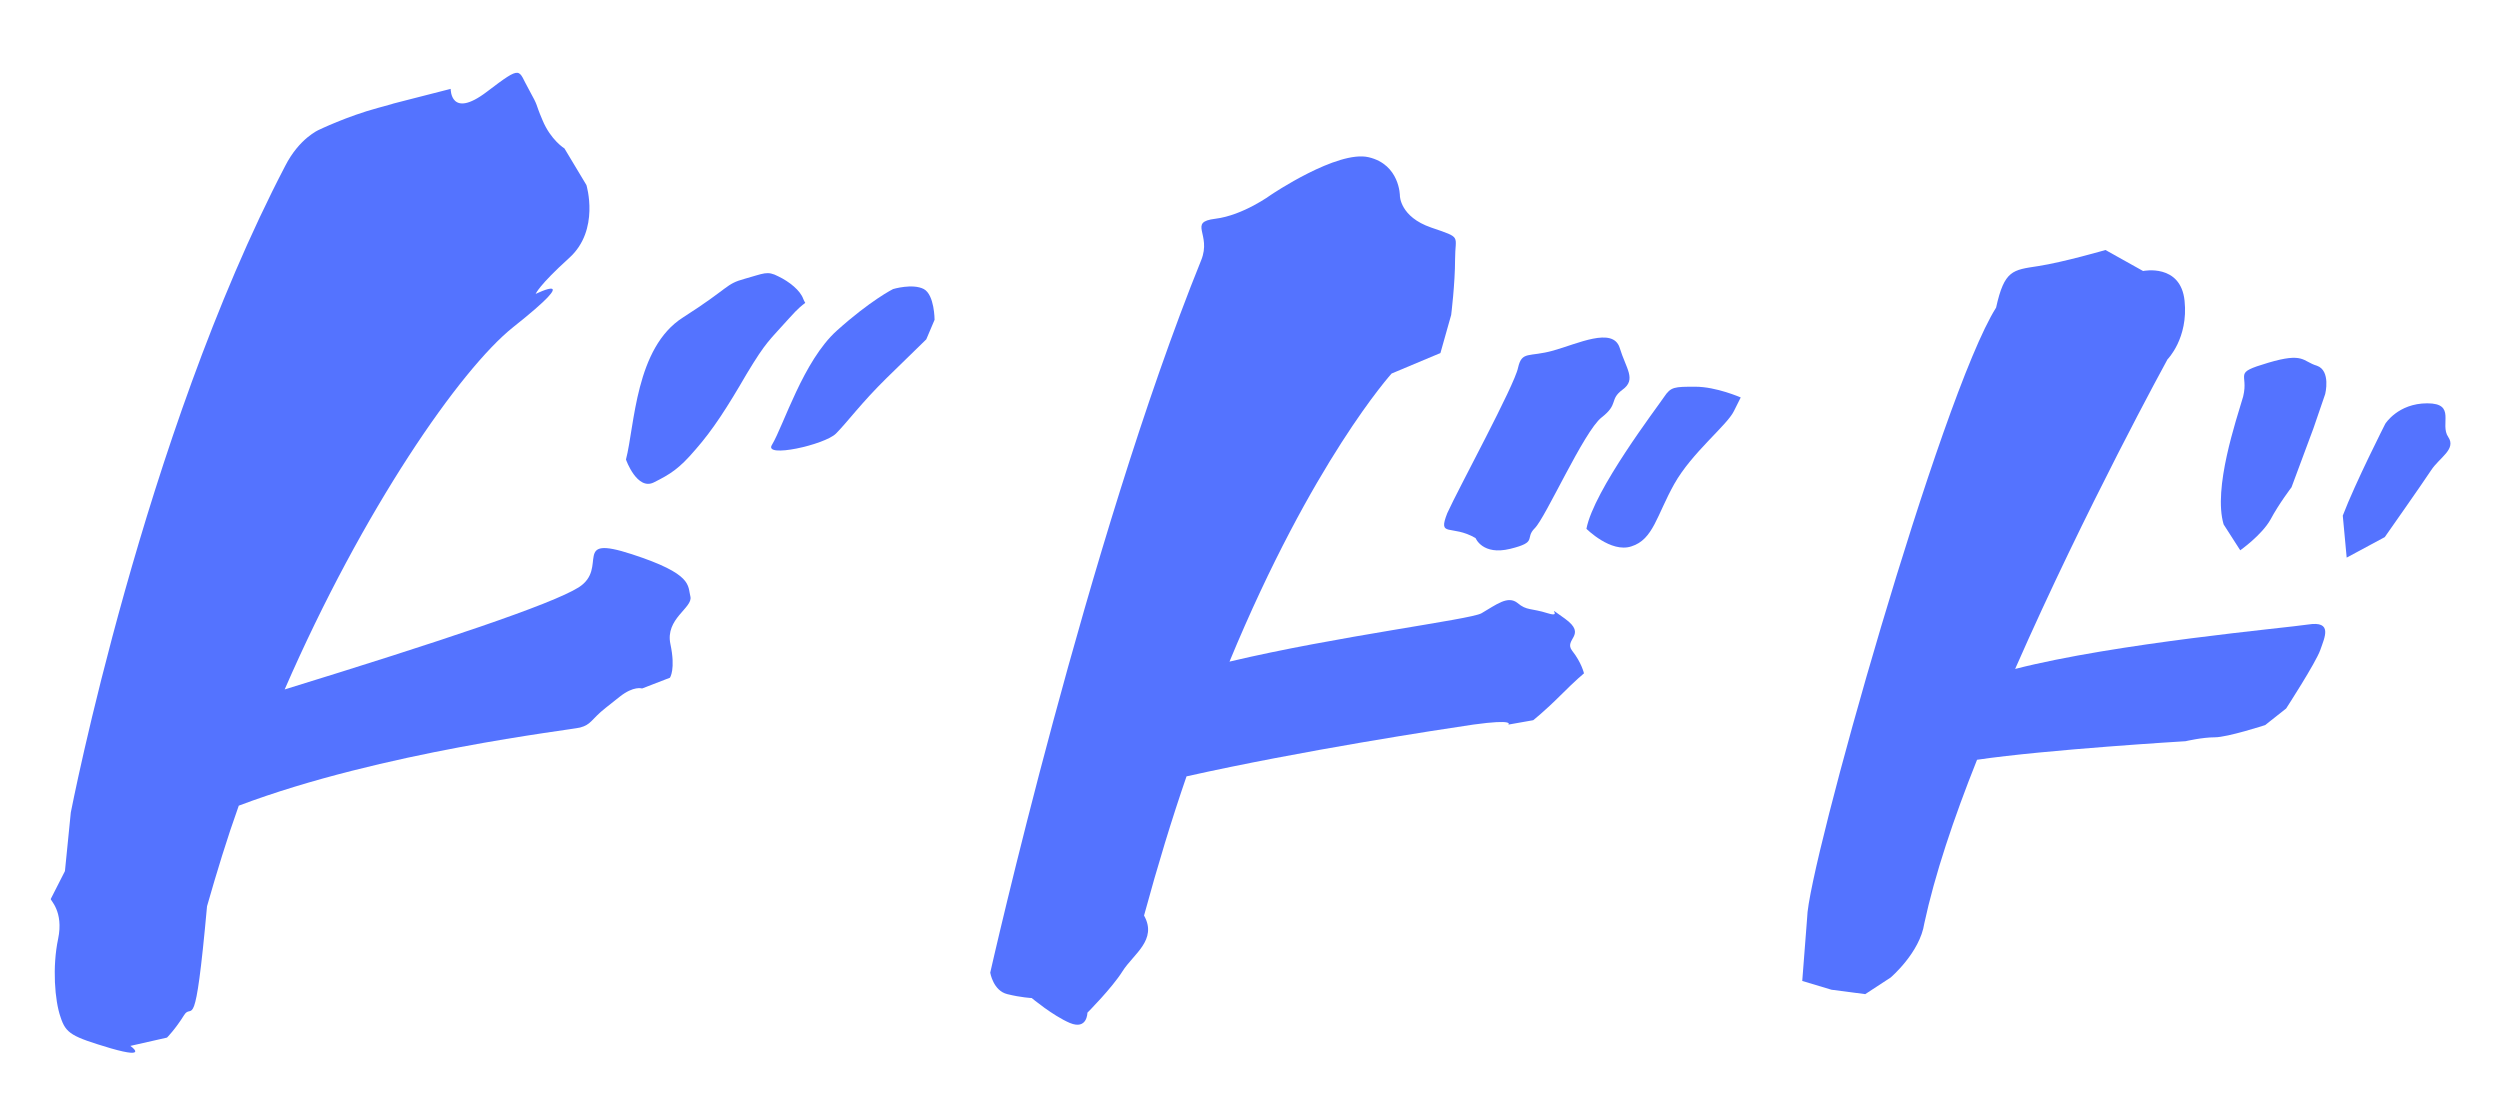
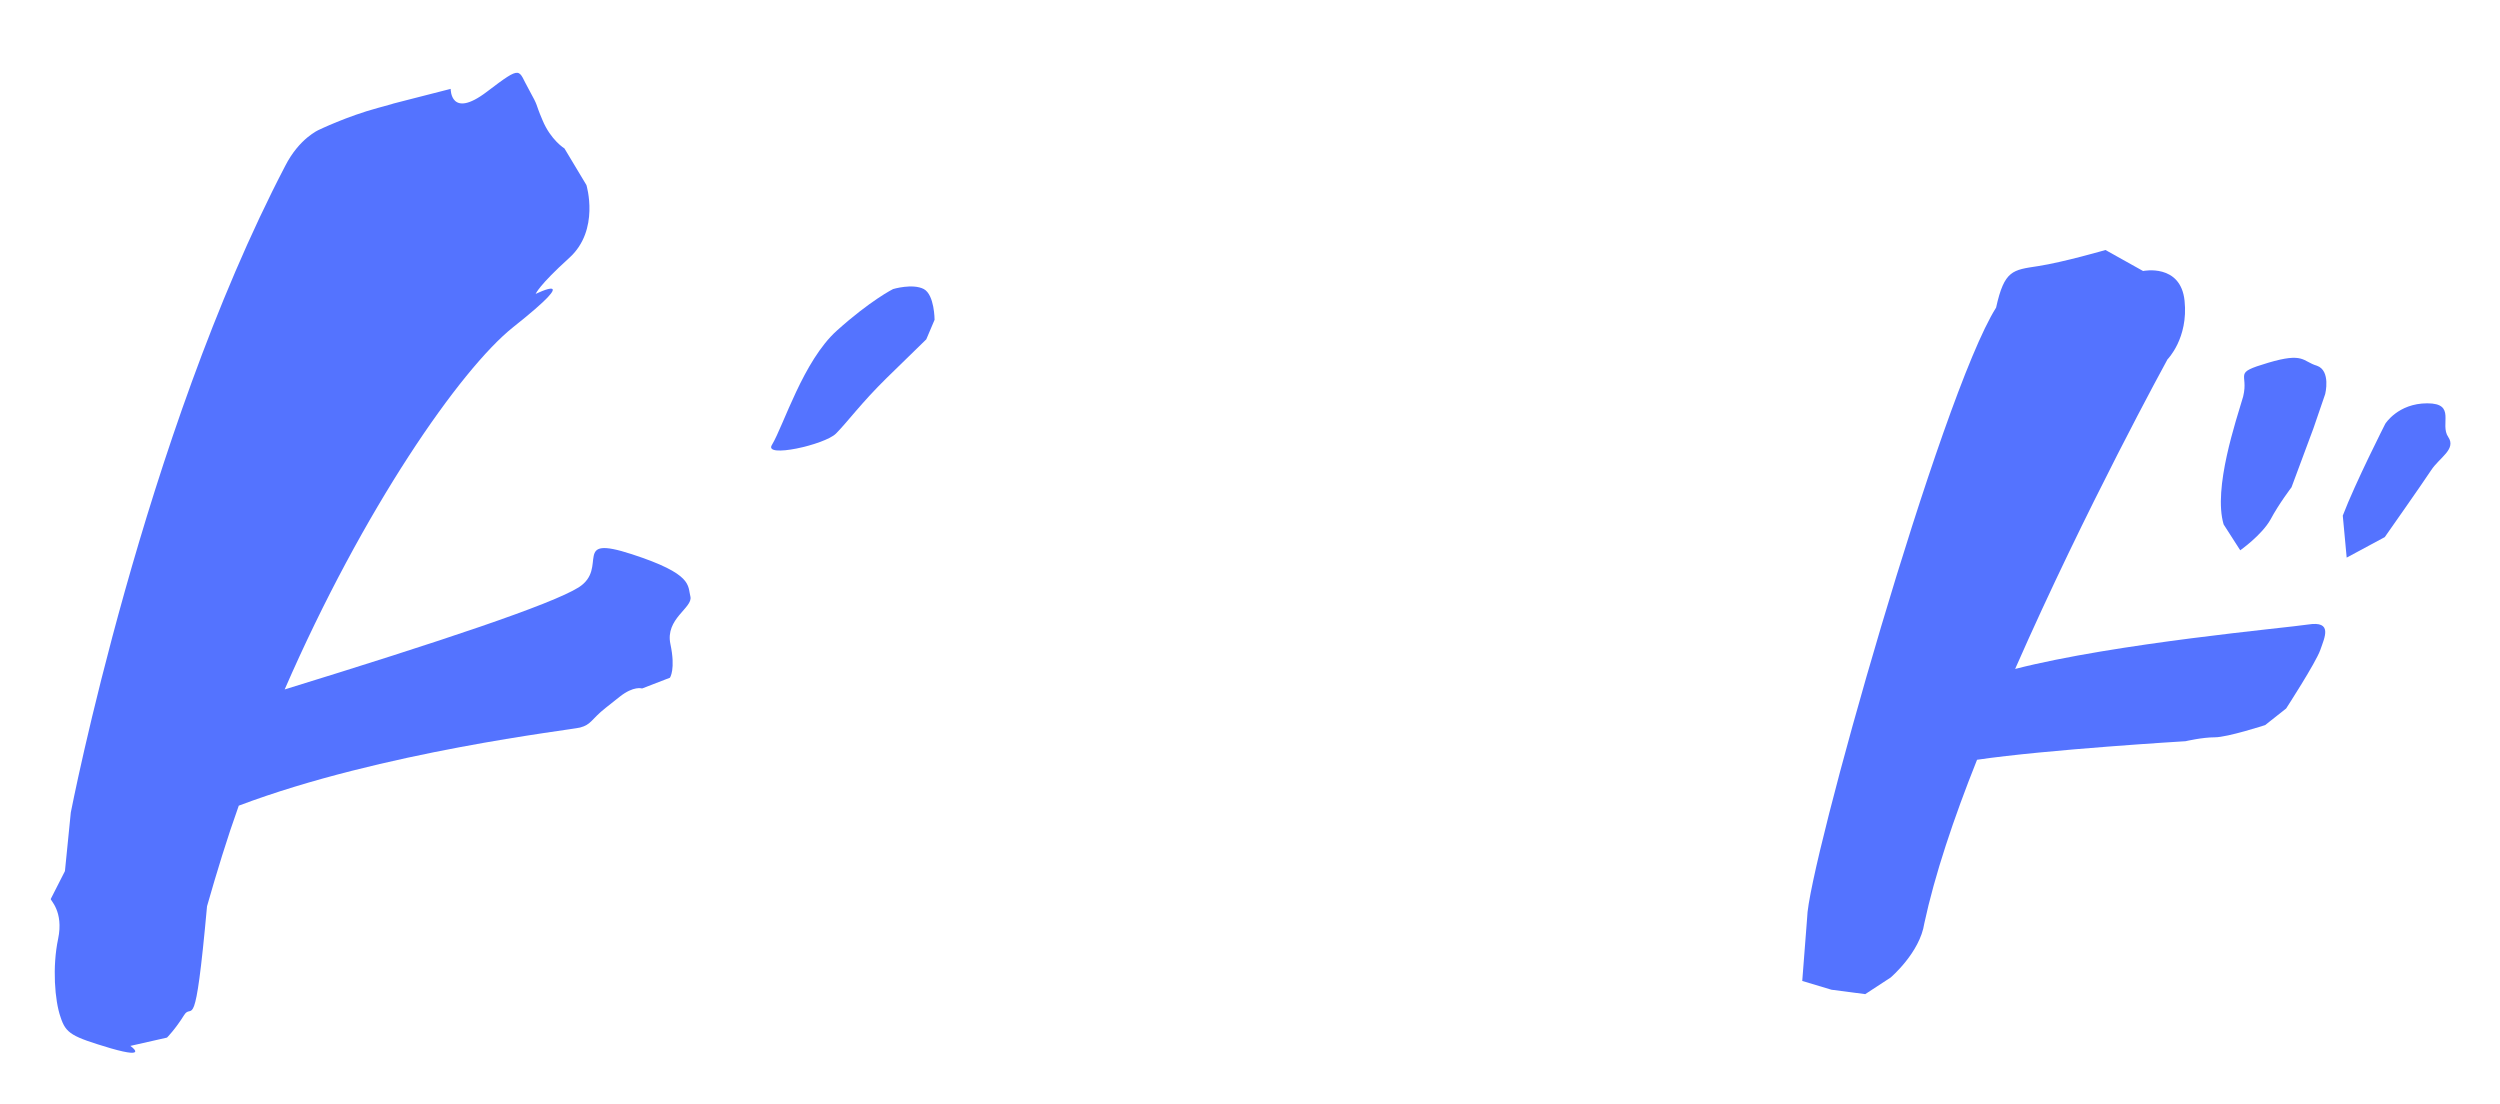
<svg xmlns="http://www.w3.org/2000/svg" version="1.1" id="_x30_" x="0px" y="0px" viewBox="0 0 512 226" style="enable-background:new 0 0 512 226;" xml:space="preserve">
  <style type="text/css">
	.st0{fill:#5473FF;}
</style>
  <g>
-     <path class="st0" d="M206.3,203.6c2.8,0.7,5,0.8,5,0.8s4.3,3.6,7.8,5.1c3.6,1.5,3.6-2.1,3.6-2.1s5-5,7.2-8.5s7.2-6.4,4.4-11.4   c2.8-10.3,5.7-19.8,8.7-28.5c23.7-5.3,51.9-9.6,58.7-10.6c8.7-1.2,7.2,0,7.2,0l5.1-0.9c0,0,2.4-1.9,5.6-5.1s4.8-4.5,4.8-4.5   s-0.5-2.2-2.4-4.6s3.2-3.2-1.5-6.6s0,0-3.5-1.1s-4.3-0.5-6.2-2.1c-2-1.6-4.3,0.3-7.4,2.1c-2.3,1.3-29.7,4.7-51.6,9.9   c17-41.1,33.2-59,33.2-59l10-4.2l2.2-7.8c0,0,0.8-6.4,0.8-11.4s1.5-4.3-4.9-6.5s-6.4-6.5-6.4-6.5s0-6.4-6.4-7.9s-20,7.7-20,7.7   s-5.7,4.2-11.4,4.9s-0.7,3.1-2.9,8.5c-23.3,57.6-43.2,145.9-43.2,145.9S203.4,202.9,206.3,203.6z" />
-     <path class="st0" d="M302.2,110.2c0,0,1.4,3.6,7.1,2.2c5.7-1.4,2.9-2.1,5-4.2c2.2-2.1,10.1-19.9,13.7-22.7s1.5-3.6,4.3-5.7   c2.9-2.1,0.7-4.3-0.6-8.6c-1.4-4.3-8.6-0.8-13.6,0.6c-5,1.4-6.4,0-7.2,3.5c-0.7,3.6-12.3,24.9-14.5,29.8   C294.4,110.2,297.2,107.3,302.2,110.2z" />
-     <path class="st0" d="M342.9,99.1c3.6-6.4,10.8-12,12.2-14.9c1.4-2.8,1.4-2.8,1.4-2.8s-5-2.2-9.3-2.2s-5,0-6.4,2.1   s-14.4,19.1-15.9,27c0,0,5,5,9.2,3.6C338.6,110.5,339.3,105.5,342.9,99.1z" />
    <path class="st0" d="M11.9,192.3c-1.2,5.7-0.7,12.6,0.5,16c1.1,3.4,2.3,4,10.3,6.4c8,2.3,4-0.5,4-0.5l7.5-1.7c0,0,1.7-1.7,3.5-4.6   c1.7-2.8,2.2,5.2,4.7-22.3c2-7,4.1-13.9,6.5-20.6c29.4-11.1,68-15.5,69.9-16c2.3-0.6,2.3-1.7,5.2-4c2.9-2.3,0,0,2.9-2.3   s4.6-1.7,4.6-1.7l5.7-2.2c0,0,1.2-1.7,0.1-6.9c-1.1-5.2,4.6-7.4,4.1-9.7c-0.6-2.3,0.6-4.6-12-8.7c-12.6-4.1-4.6,2.8-10.9,6.8   c-5.6,3.5-28.1,11-60.2,20.9c16.1-37,36-65.6,46.8-74.2c15-11.9,4.6-6.8,4.6-6.8s0.6-1.7,6.9-7.4s3.5-14.9,3.5-14.9l-4.5-7.5   c0,0-2.8-1.7-4.5-5.8c-1.7-4-0.6-2.3-2.8-6.3c-2.3-4-1.1-5.2-8.6,0.5s-7.4-0.6-7.4-0.6s-2.3,0.6-8.6,2.2s0,0-6.3,1.7   s-12.1,4.5-12.1,4.5s-4,1.7-6.9,7.4c-29,55.6-43.9,132.4-43.9,132.4l-1.2,12l-2.9,5.7C10.2,184.3,13.1,186.6,11.9,192.3z" />
-     <path class="st0" d="M133.9,98.8c3.4-1.7,5.2-2.8,8.6-6.8c3.5-4,6.4-8.5,10.4-15.4c4.1-6.8,4.6-6.8,8.7-11.4c4-4.5,3.5-2.3,2.9-4   s-2.8-3.5-5.1-4.6c-2.3-1.2-2.9-0.6-6.9,0.5s-2.9,1.7-12.6,7.9c-9.8,6.2-9.9,22.2-11.7,29.1C128.2,94.2,130.5,100.5,133.9,98.8z" />
    <path class="st0" d="M171.2,88.8c2.3-2.3,5.2-6.3,10.4-11.4c5.2-5.1,8.1-7.9,8.1-7.9l1.7-4c0,0,0-5.1-2.2-6.3c-2.3-1.2-6.3,0-6.3,0   s-4.6,2.3-11.5,8.5s-10.9,19.4-13.3,23.4C156.3,93.9,168.9,91.1,171.2,88.8z" />
    <path class="st0" d="M447.4,61.6c-0.8-7.7-8.5-6.1-8.5-6.1l-7.7-4.3c0,0-8.6,2.5-13.8,3.3c-5.2,0.8-6.9,0.8-8.6,8.5   c-11.3,17.9-38.6,114.7-38.7,125l-1,12.9l6,1.8l6.9,0.9l5.2-3.4c0,0,6-5.1,6.9-11.1c2.1-9.8,6-21.5,10.8-33.5   c14.3-2.1,42.7-3.8,42.7-3.8s3.4-0.8,6-0.8s10.3-2.5,10.3-2.5l4.3-3.4c0,0,6.1-9.4,7-12s2.6-6-2.5-5.2c-4.5,0.7-39.3,3.8-60,9.1   c14.4-32.8,31.2-63.4,31.2-63.4S448.2,69.3,447.4,61.6z" />
    <path class="st0" d="M455.4,107.4l3.4,5.3c0,0,4.4-3.1,6.2-6.3c1.7-3.2,4.3-6.6,4.3-6.6l4.5-12.1l2.4-7c0,0,1.2-4.8-1.7-5.8   c-3-0.9-2.6-2.8-10-0.6s-3.9,2-5.1,6.9C458,86,453.2,100,455.4,107.4z" />
    <path class="st0" d="M497.1,82.6c-6,0-8.6,4.2-8.6,4.2s-6.1,12-8.7,18.8l0.8,8.6l7.8-4.2c0,0,7.8-11.1,9.5-13.7   c1.7-2.6,5.2-4.3,3.5-6.8C499.6,86.9,503.1,82.6,497.1,82.6z" />
  </g>
</svg>